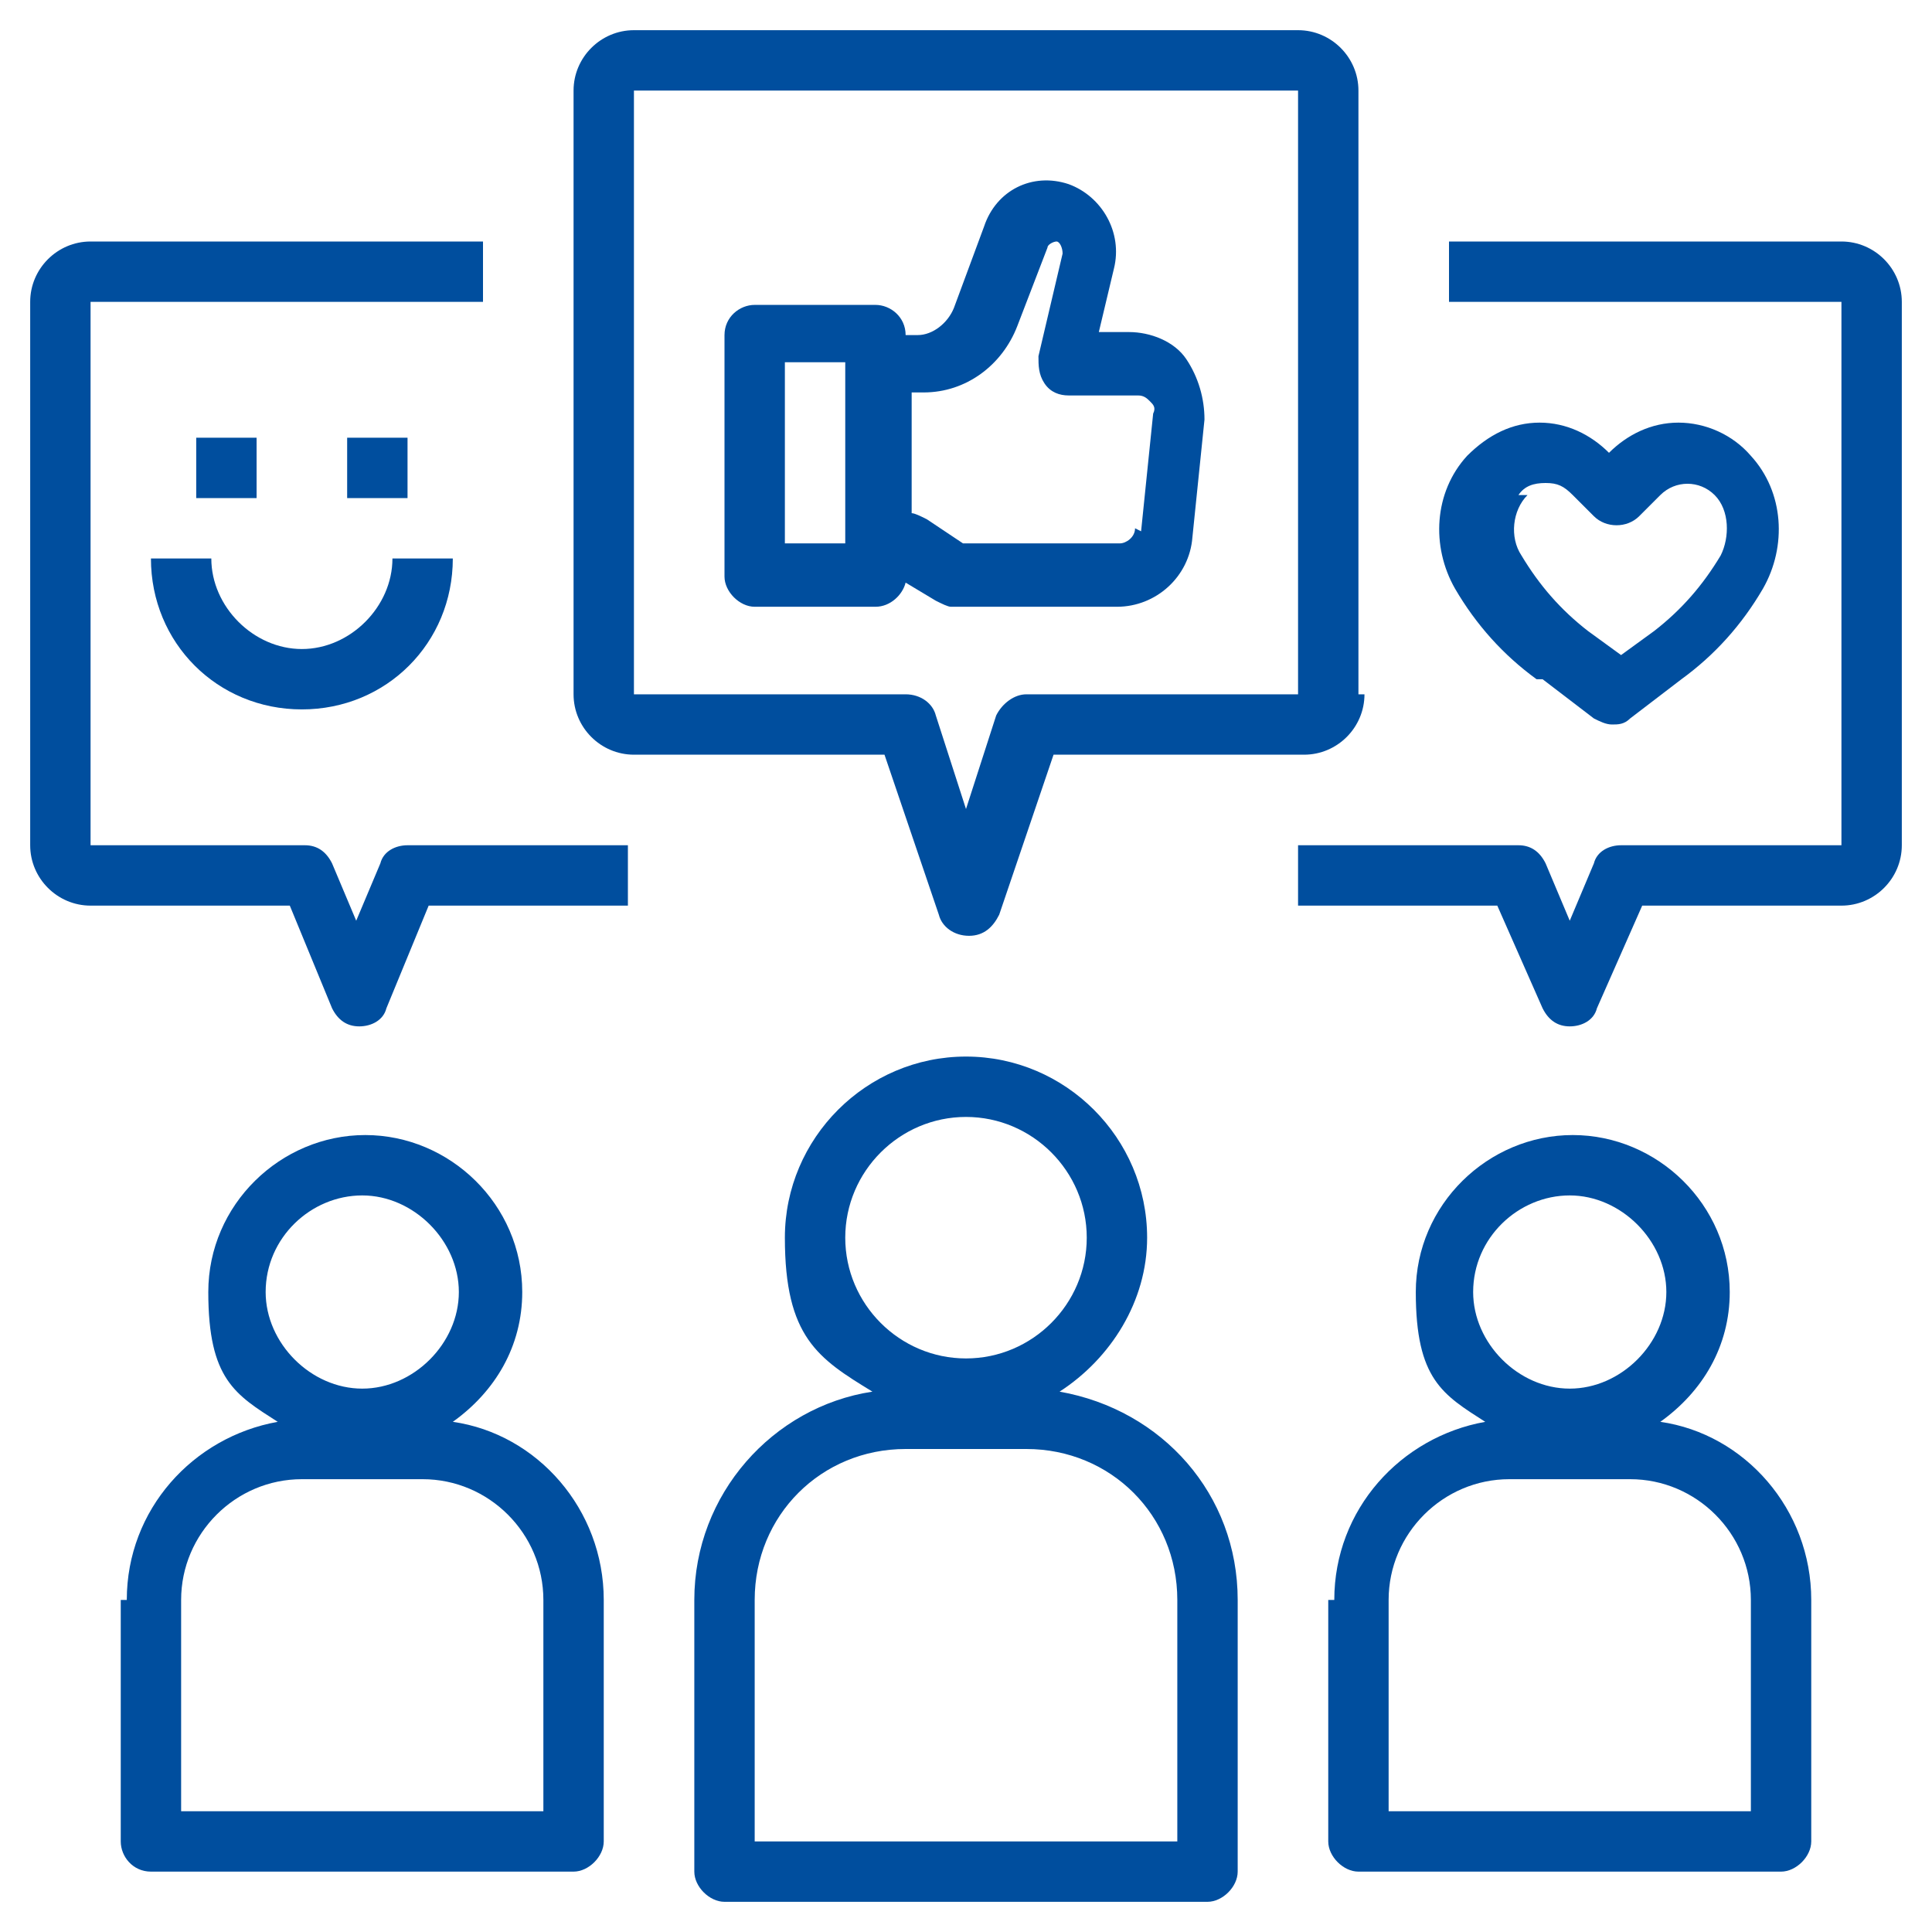
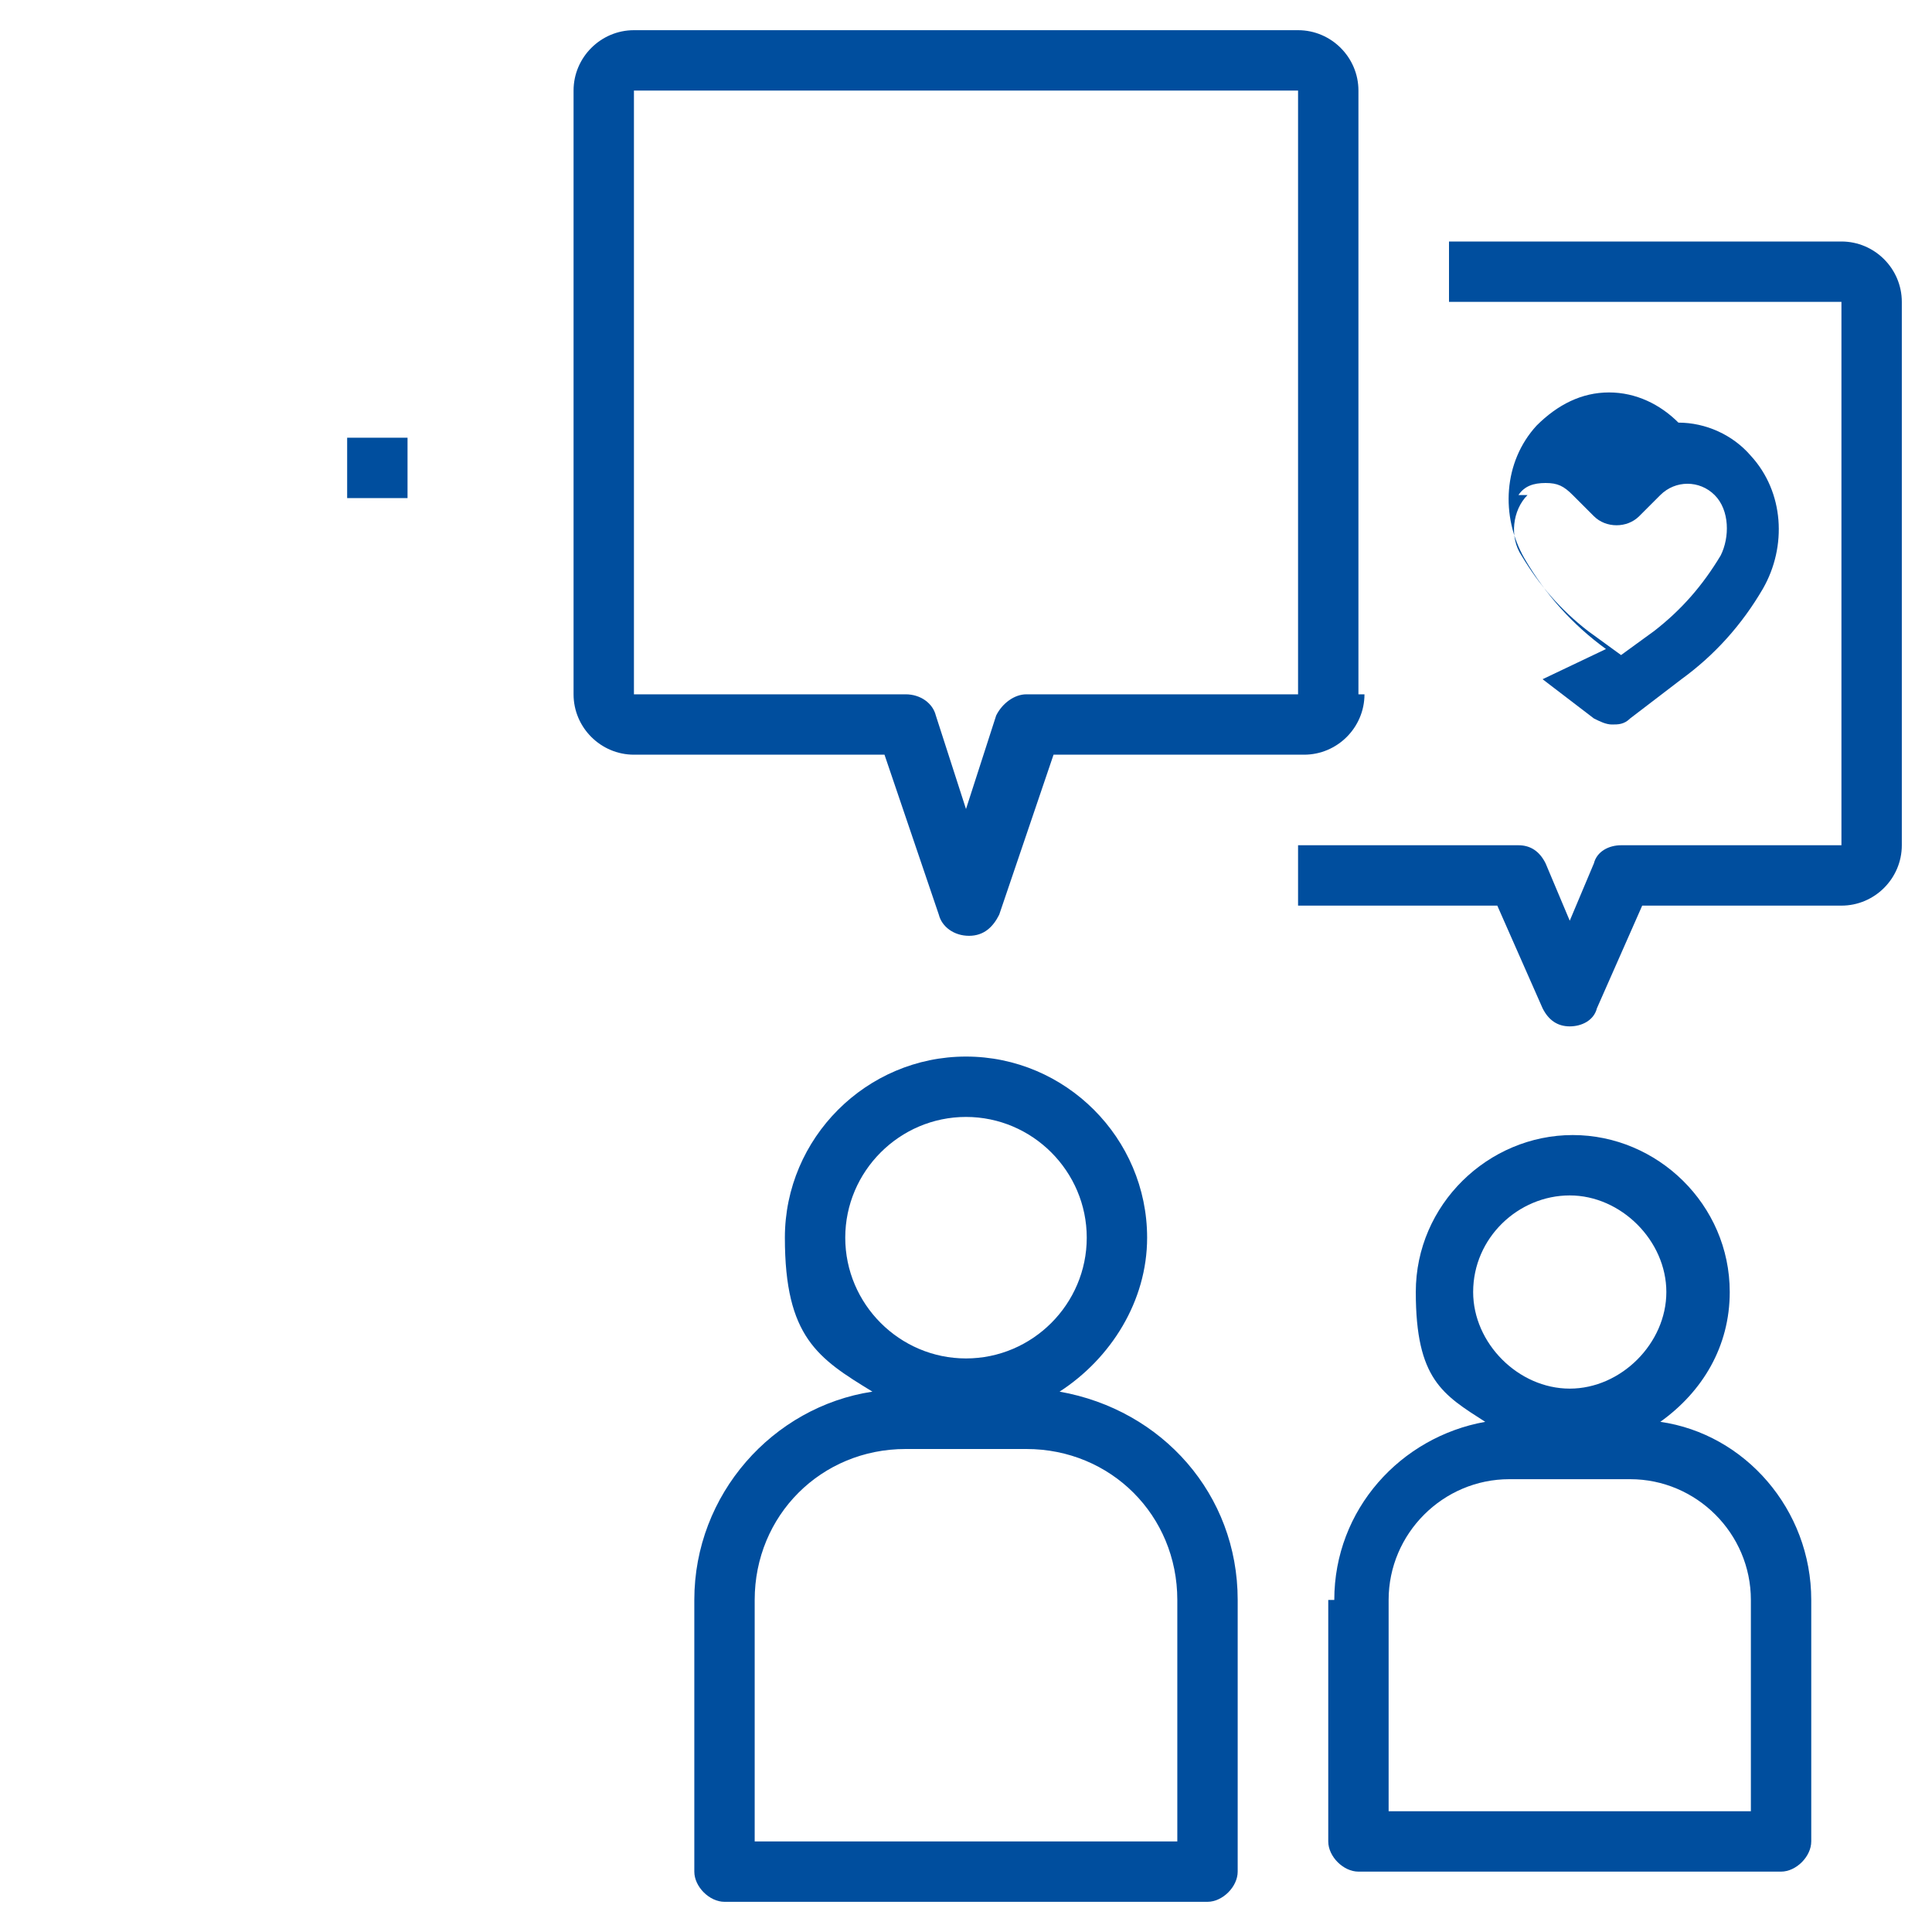
<svg xmlns="http://www.w3.org/2000/svg" id="Layer_1" version="1.1" viewBox="0 0 64 64">
  <defs>
    <style>
      .st0 {
        fill: #004e9e;
      }
    </style>
  </defs>
  <path class="st0" d="M23,53v9c0,.5.5,1,1,1h16c.5,0,1-.5,1-1v-9c0-3.5-2.5-6.3-5.9-6.9,1.7-1.1,2.9-3,2.9-5.1,0-3.3-2.7-6-6-6s-6,2.7-6,6,1.1,4,2.9,5.1c-3.3.5-5.9,3.4-5.9,6.9ZM28,41c0-2.2,1.8-4,4-4s4,1.8,4,4-1.8,4-4,4-4-1.8-4-4ZM30,48h4c2.8,0,5,2.2,5,5v8h-14v-8c0-2.8,2.2-5,5-5Z" />
  <path class="st0" d="M44,53v8c0,.5.5,1,1,1h14c.5,0,1-.5,1-1v-8c0-3-2.2-5.5-5-5.9,1.4-1,2.3-2.5,2.3-4.3,0-2.9-2.4-5.2-5.2-5.2s-5.2,2.3-5.2,5.2.9,3.4,2.3,4.3c-2.8.5-5,2.9-5,5.9ZM48.8,42.8c0-1.8,1.5-3.2,3.2-3.2s3.2,1.5,3.2,3.2-1.5,3.2-3.2,3.2-3.2-1.5-3.2-3.2ZM46,53c0-2.2,1.8-4,4-4h4c2.2,0,4,1.8,4,4v7h-12v-7Z" />
  <path class="st0" d="M45,23V3c0-1.1-.9-2-2-2h-22c-1.1,0-2,.9-2,2v20c0,1.1.9,2,2,2h8.3l1.8,5.3c.1.4.5.7,1,.7s.8-.3,1-.7l1.8-5.3h8.3c1.1,0,2-.9,2-2ZM34,23c-.4,0-.8.3-1,.7l-1,3.1-1-3.1c-.1-.4-.5-.7-1-.7h-9V3h22v20h-9Z" />
  <path class="st0" d="M61,8h-13v2h13v18h-7.3c-.4,0-.8.2-.9.6l-.8,1.9-.8-1.9c-.2-.4-.5-.6-.9-.6h-7.3v2h6.6l1.5,3.4c.2.4.5.6.9.6s.8-.2.9-.6l1.5-3.4h6.6c1.1,0,2-.9,2-2V10c0-1.1-.9-2-2-2Z" />
-   <path class="st0" d="M4,53v8c0,.5.4,1,1,1h14c.5,0,1-.5,1-1v-8c0-3-2.2-5.5-5-5.9,1.4-1,2.3-2.5,2.3-4.3,0-2.9-2.4-5.2-5.2-5.2s-5.2,2.3-5.2,5.2.9,3.4,2.3,4.3c-2.8.5-5,2.9-5,5.9ZM8.8,42.8c0-1.8,1.5-3.2,3.2-3.2s3.2,1.5,3.2,3.2-1.5,3.2-3.2,3.2-3.2-1.5-3.2-3.2ZM6,53c0-2.2,1.8-4,4-4h4c2.2,0,4,1.8,4,4v7H6v-7Z" />
-   <path class="st0" d="M3,30h6.6l1.4,3.4c.2.4.5.6.9.6s.8-.2.9-.6l1.4-3.4h6.6v-2h-7.3c-.4,0-.8.2-.9.6l-.8,1.9-.8-1.9c-.2-.4-.5-.6-.9-.6H3V10h13v-2H3c-1.1,0-2,.9-2,2v18c0,1.1.9,2,2,2Z" />
-   <path class="st0" d="M37.4,11h-1l.5-2.1c.3-1.2-.4-2.4-1.5-2.8-1.2-.4-2.4.2-2.8,1.4l-1,2.7c-.2.5-.7.9-1.2.9h-.4c0-.6-.5-1-1-1h-4c-.5,0-1,.4-1,1v8c0,.5.5,1,1,1h4c.5,0,.9-.4,1-.8l1,.6c.2.1.4.2.5.2h5.5c1.3,0,2.4-1,2.5-2.3l.4-3.9c0-.7-.2-1.4-.6-2s-1.2-.9-1.9-.9h0ZM28,18h-2v-6h2v6ZM37.6,17.5c0,.3-.3.5-.5.5h-5.2l-1.2-.8c-.2-.1-.4-.2-.5-.2v-4h.4c1.4,0,2.6-.9,3.1-2.2l1-2.6c0-.1.2-.2.3-.2.1,0,.2.2.2.4l-.8,3.4c0,.3,0,.6.2.9s.5.4.8.4h2.3c.2,0,.3.1.4.2s.2.2.1.4l-.4,3.9h0Z" />
-   <path class="st0" d="M51.1,22.5l1.7,1.3c.2.1.4.2.6.2s.4,0,.6-.2l1.7-1.3c1.1-.8,2-1.8,2.7-3,.8-1.4.7-3.2-.4-4.4-.6-.7-1.5-1.1-2.4-1.1s-1.7.4-2.3,1c-.6-.6-1.4-1-2.3-1s-1.7.4-2.4,1.1c-1.1,1.2-1.2,3-.4,4.4.7,1.2,1.6,2.2,2.7,3h0ZM50.3,16.4c.2-.3.5-.4.9-.4s.6.1.9.4l.7.7c.4.4,1.1.4,1.5,0l.7-.7c.5-.5,1.3-.5,1.8,0,.5.5.5,1.4.2,2-.6,1-1.3,1.8-2.2,2.5l-1.1.8-1.1-.8c-.9-.7-1.6-1.5-2.2-2.5-.4-.6-.3-1.5.2-2Z" />
-   <path class="st0" d="M6.5,14.5h2v2h-2v-2Z" />
+   <path class="st0" d="M51.1,22.5l1.7,1.3c.2.1.4.2.6.2s.4,0,.6-.2l1.7-1.3c1.1-.8,2-1.8,2.7-3,.8-1.4.7-3.2-.4-4.4-.6-.7-1.5-1.1-2.4-1.1c-.6-.6-1.4-1-2.3-1s-1.7.4-2.4,1.1c-1.1,1.2-1.2,3-.4,4.4.7,1.2,1.6,2.2,2.7,3h0ZM50.3,16.4c.2-.3.5-.4.9-.4s.6.1.9.4l.7.7c.4.4,1.1.4,1.5,0l.7-.7c.5-.5,1.3-.5,1.8,0,.5.5.5,1.4.2,2-.6,1-1.3,1.8-2.2,2.5l-1.1.8-1.1-.8c-.9-.7-1.6-1.5-2.2-2.5-.4-.6-.3-1.5.2-2Z" />
  <path class="st0" d="M11.5,14.5h2v2h-2v-2Z" />
-   <path class="st0" d="M10,23.5c2.8,0,5-2.2,5-5h-2c0,1.6-1.4,3-3,3s-3-1.4-3-3h-2c0,2.8,2.2,5,5,5Z" />
</svg>